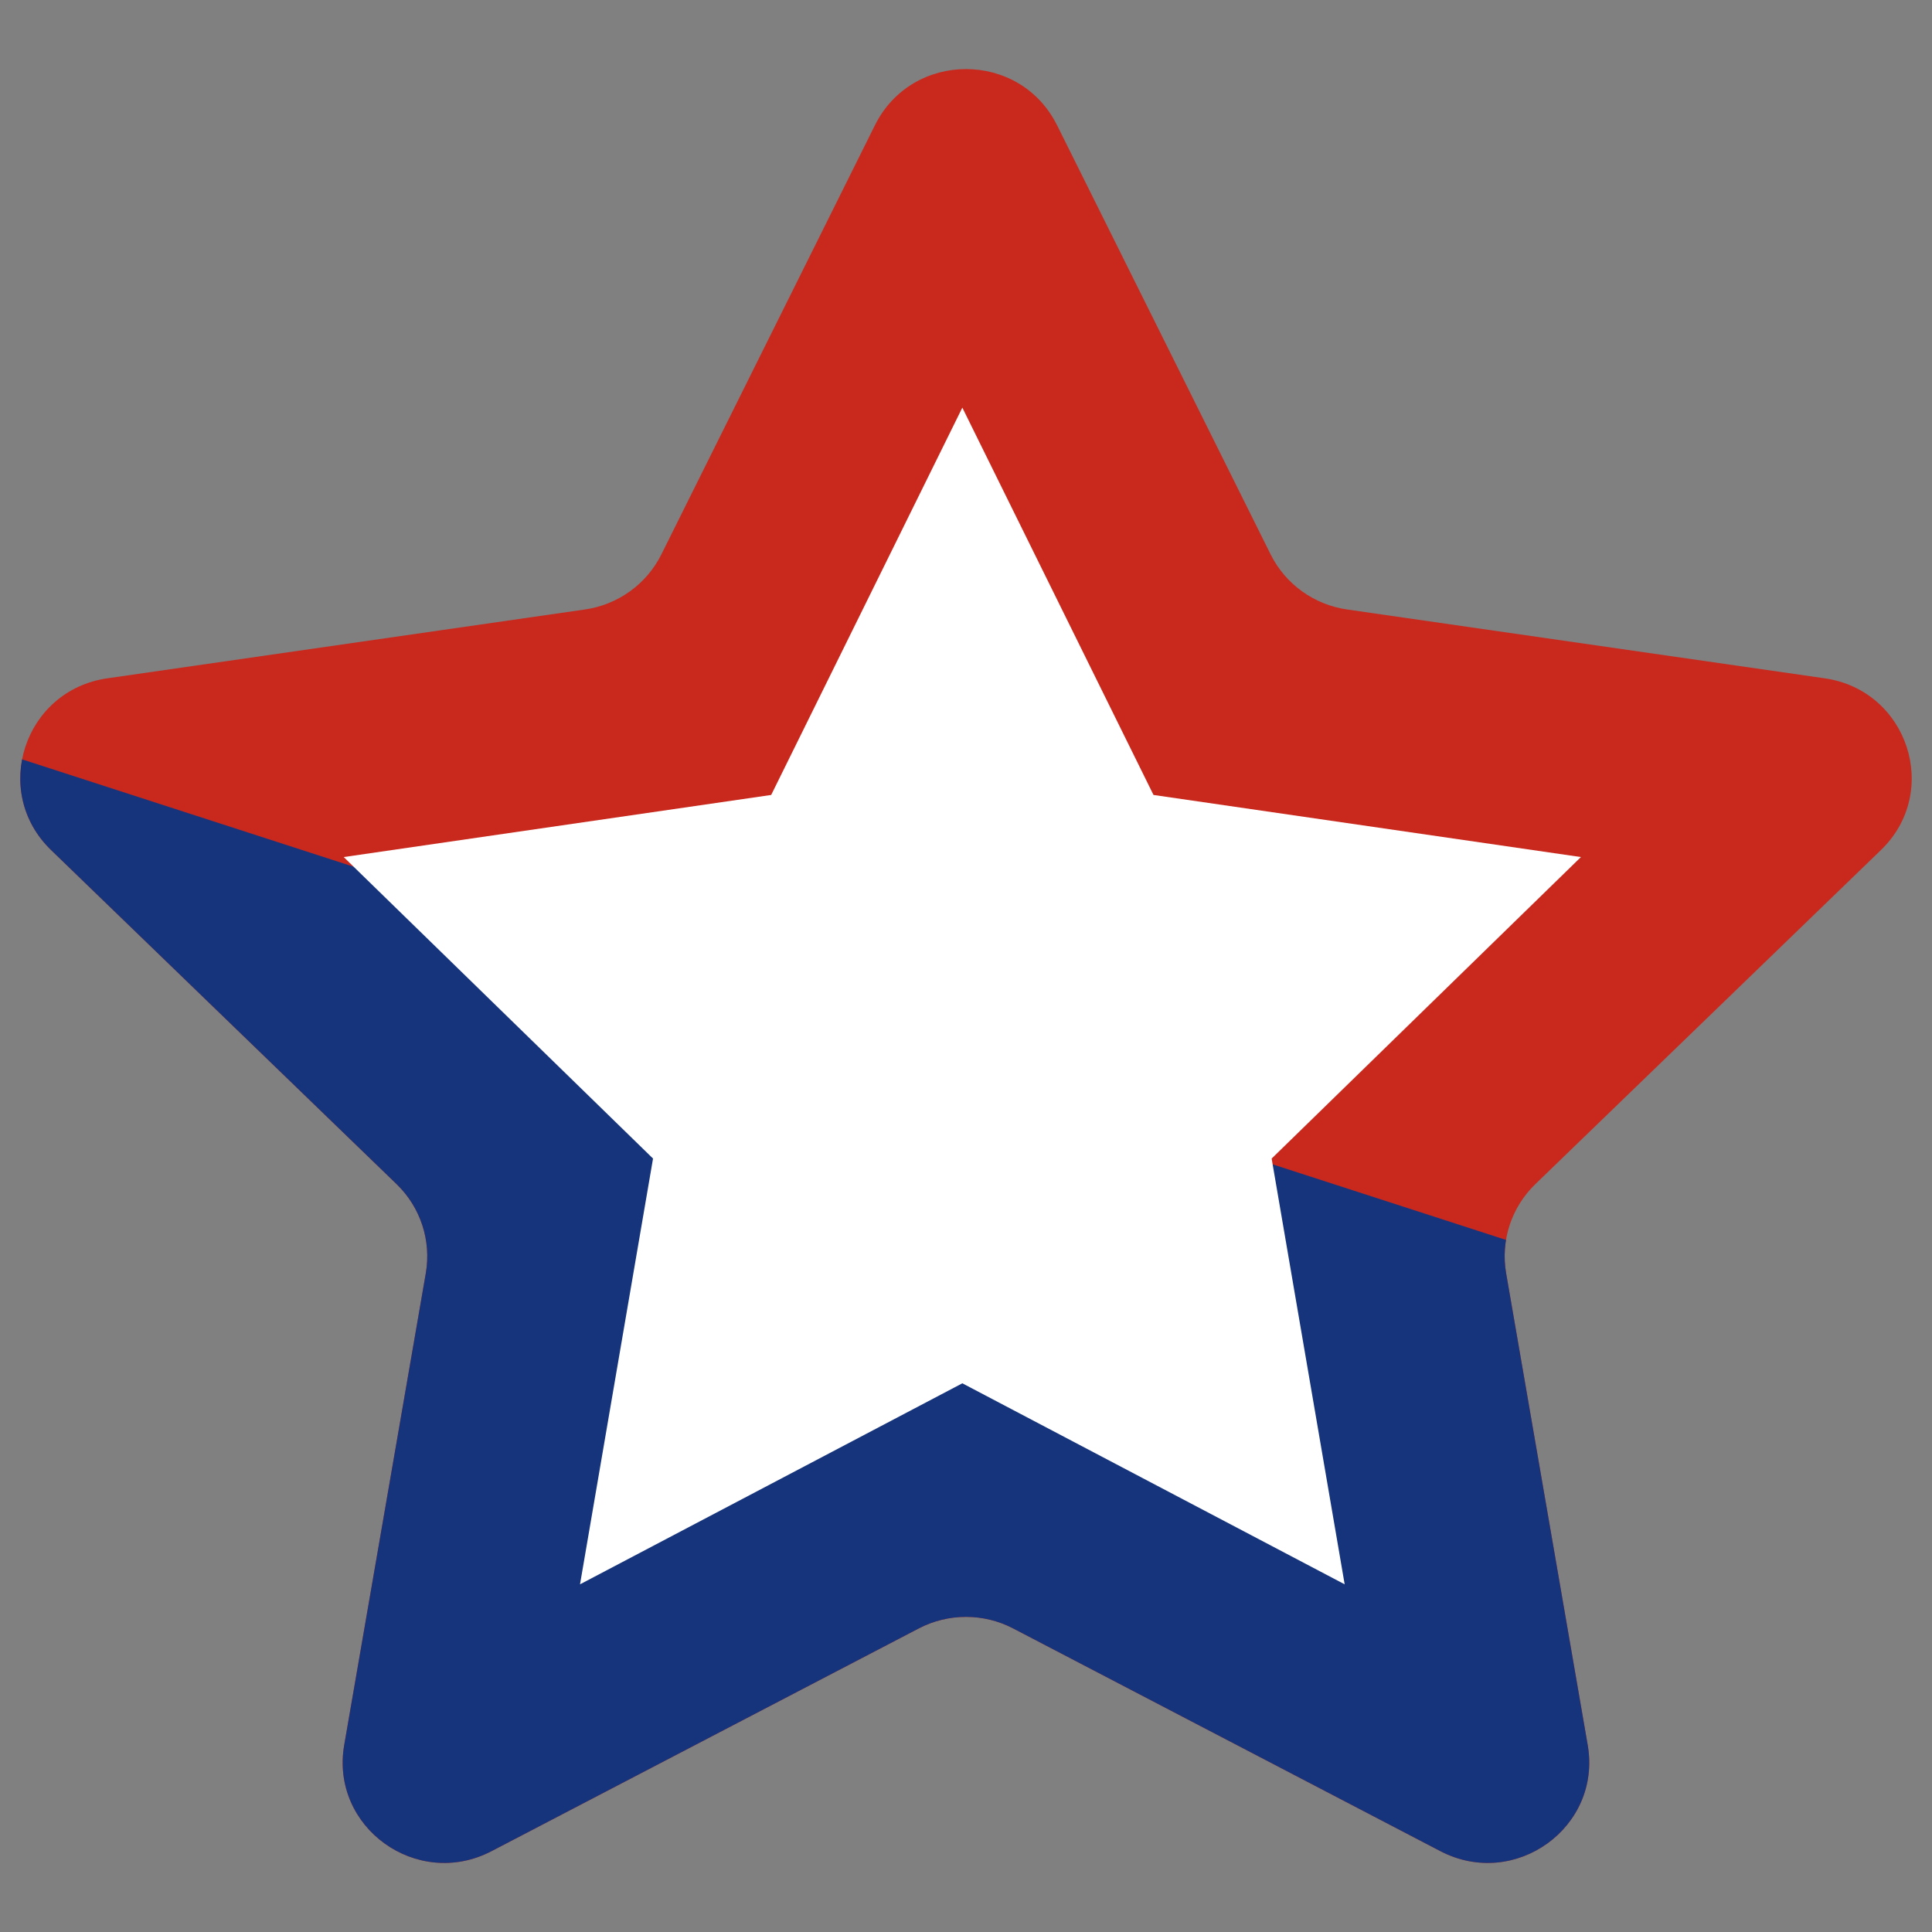
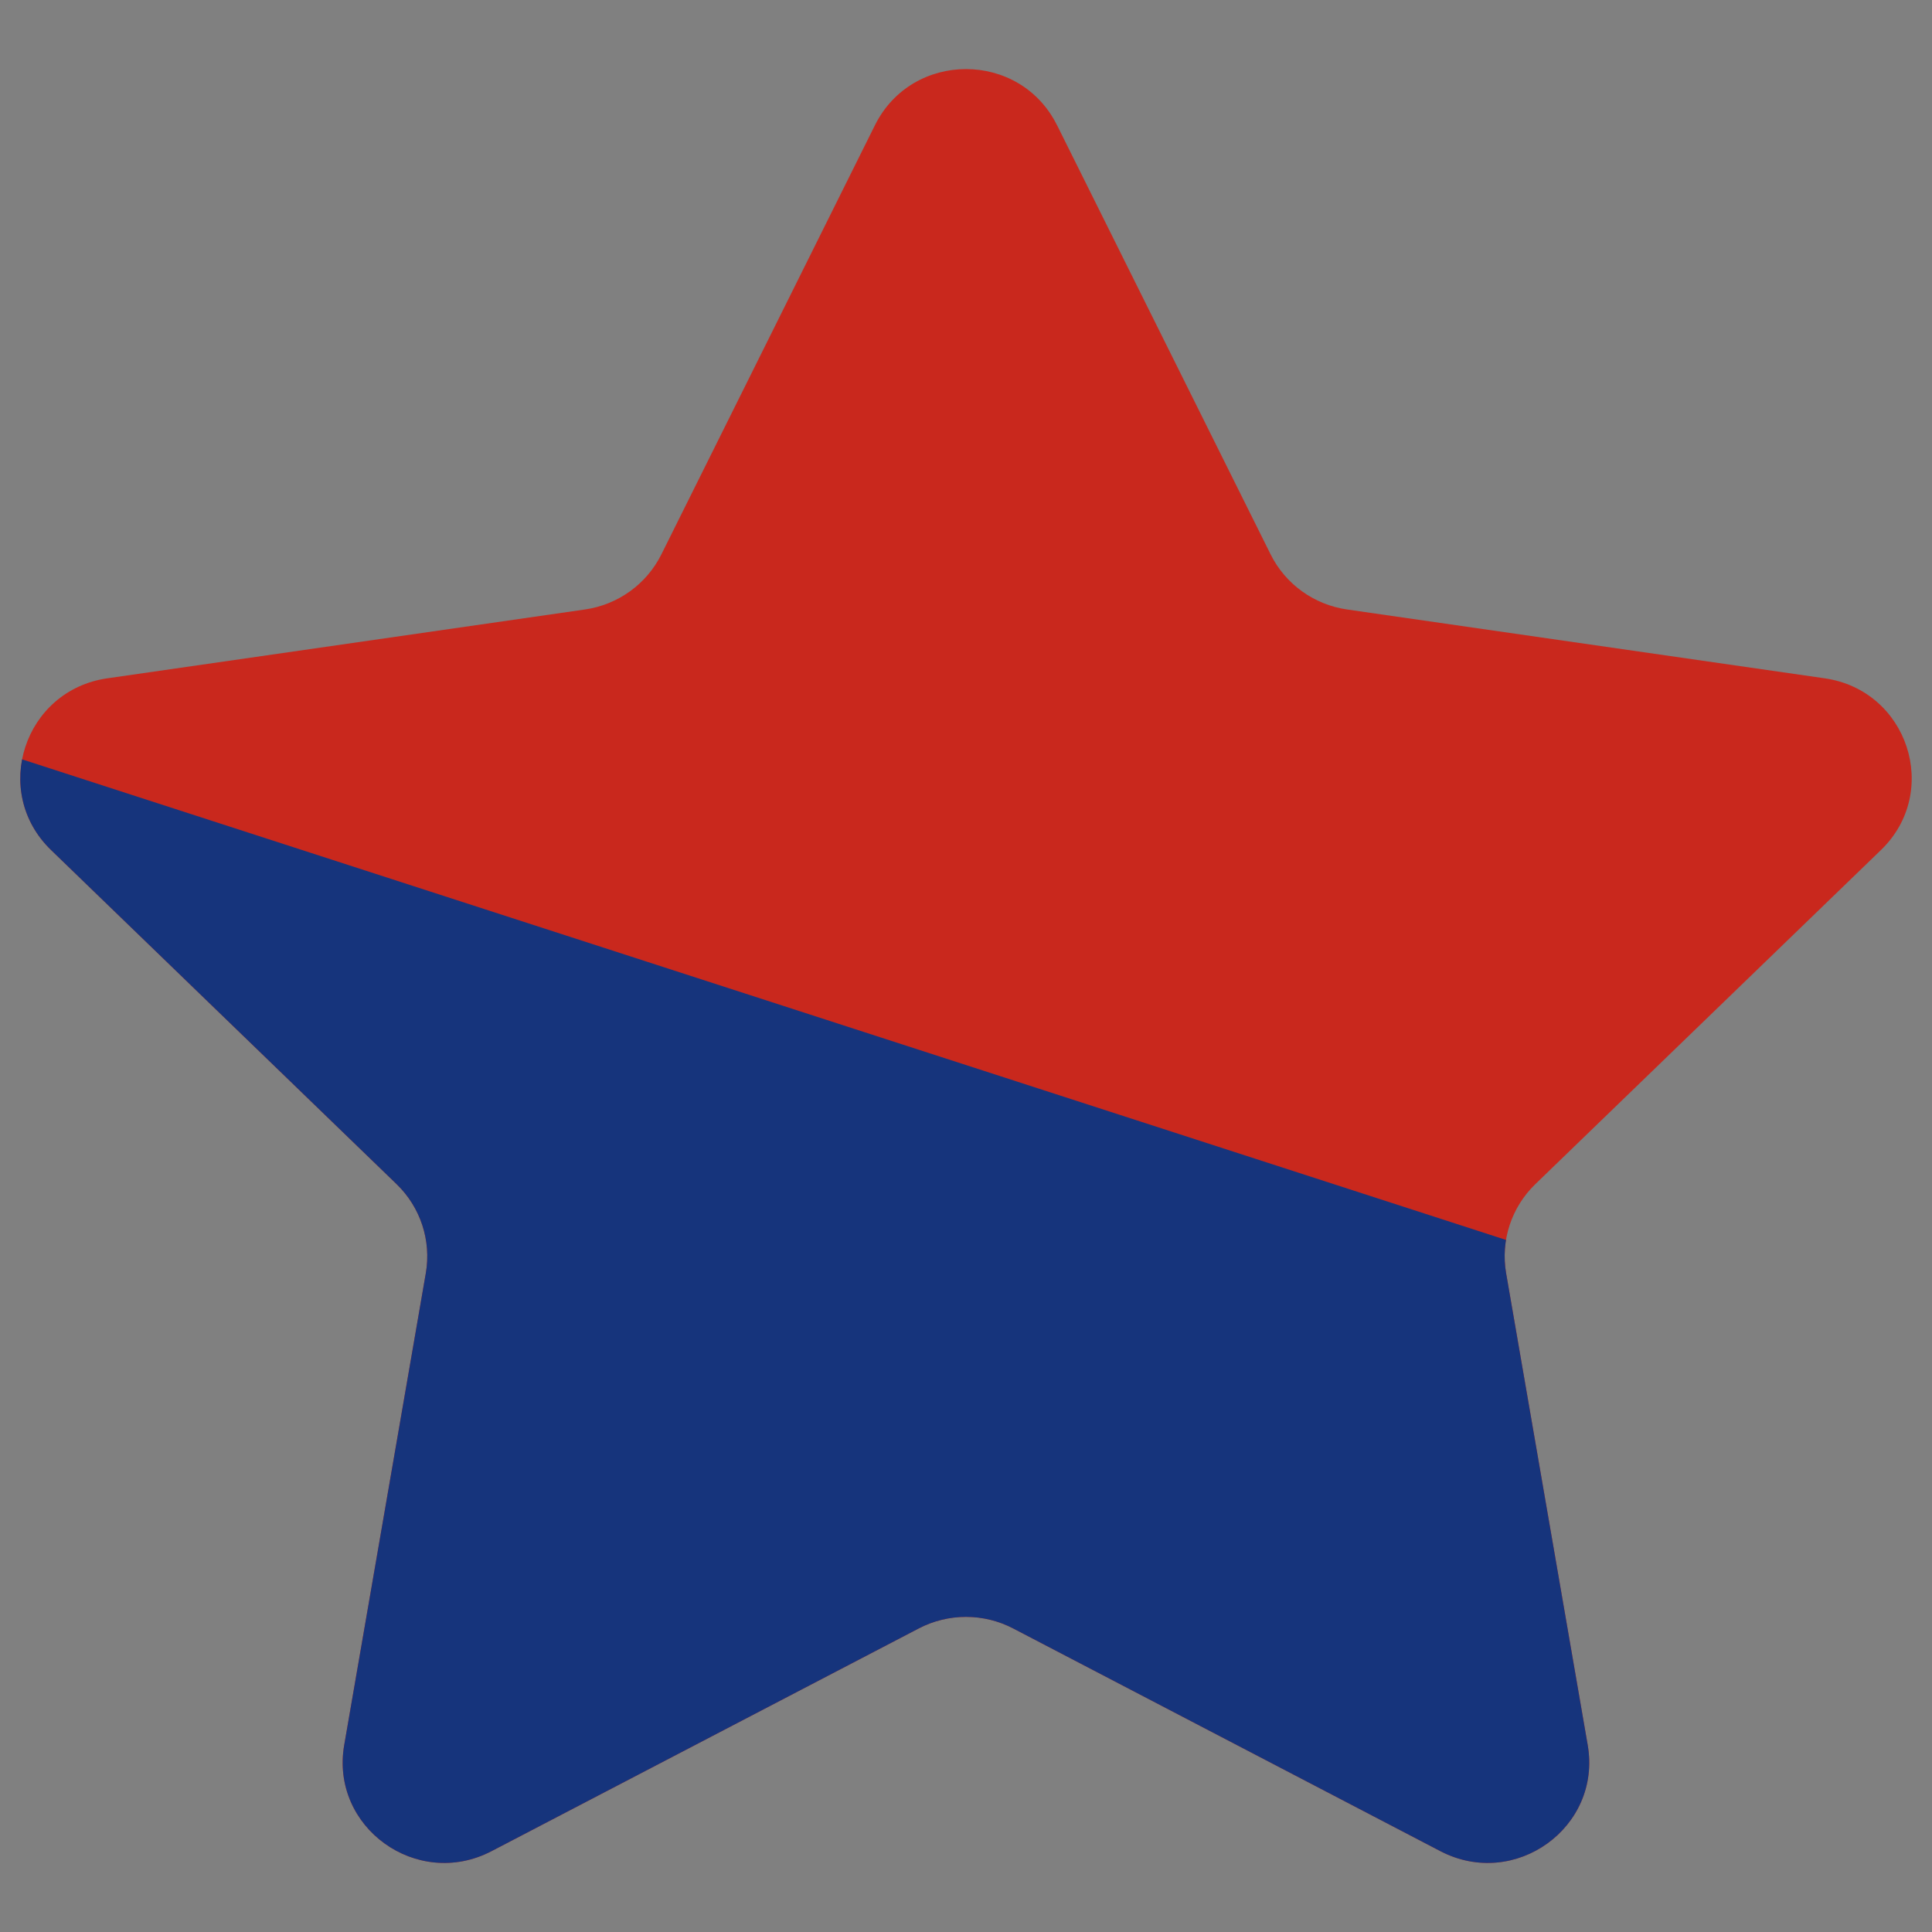
<svg xmlns="http://www.w3.org/2000/svg" id="a" viewBox="0 0 512 512">
  <rect x="0" y="0" width="512" height="512" fill="#808080" stroke="none" />
  <defs>
    <style>.c{fill:#fff;}.d{fill:#c9281d;}.e{fill:#16347c;}.f{clip-path:url(#b);}</style>
    <clipPath id="b">
      <path class="d" d="M280.13,33.18l56.6,113.74c3.92,7.88,11.49,13.33,20.26,14.6l126.57,18.24c22.07,3.18,30.88,30.08,14.91,45.51l-91.59,88.54c-6.34,6.13-9.24,14.96-7.74,23.62l21.62,125.02c3.77,21.8-19.3,38.42-39.04,28.13l-113.21-59.02c-7.84-4.09-17.2-4.09-25.04,0l-113.21,59.02c-19.74,10.29-42.81-6.33-39.04-28.13l21.62-125.02c1.5-8.66-1.4-17.49-7.74-23.62L13.53,225.27c-15.97-15.44-7.16-42.33,14.91-45.51l126.57-18.24c8.76-1.26,16.34-6.72,20.26-14.6l56.6-113.74c9.87-19.83,38.39-19.83,48.25,0Z" />
    </clipPath>
  </defs>
  <g>
    <path class="d" d="M280.13,33.18l56.6,113.74c3.92,7.88,11.49,13.33,20.26,14.6l126.57,18.24c22.07,3.18,30.88,30.08,14.91,45.51l-91.59,88.54c-6.34,6.13-9.24,14.96-7.74,23.62l21.62,125.02c3.77,21.8-19.3,38.42-39.04,28.13l-113.21-59.02c-7.84-4.09-17.2-4.09-25.04,0l-113.21,59.02c-19.74,10.29-42.81-6.33-39.04-28.13l21.62-125.02c1.5-8.66-1.4-17.49-7.74-23.62L13.53,225.27c-15.97-15.44-7.16-42.33,14.91-45.51l126.57-18.24c8.76-1.26,16.34-6.72,20.26-14.6l56.6-113.74c9.87-19.83,38.39-19.83,48.25,0Z" />
    <g class="f">
      <polyline class="e" points="-22.22 191.96 -15.14 194.44 443.96 343.12 421.55 549.27 296.83 540.4 216.45 475.99 60.86 531.32 -60.26 392.06 -65.43 303.38" />
    </g>
  </g>
-   <polygon class="c" points="255.03 108.03 305.69 210.67 418.96 227.13 337 307.03 356.35 419.86 255.03 366.59 153.71 419.86 173.06 307.03 91.09 227.13 204.37 210.67 255.03 108.03" />
</svg>